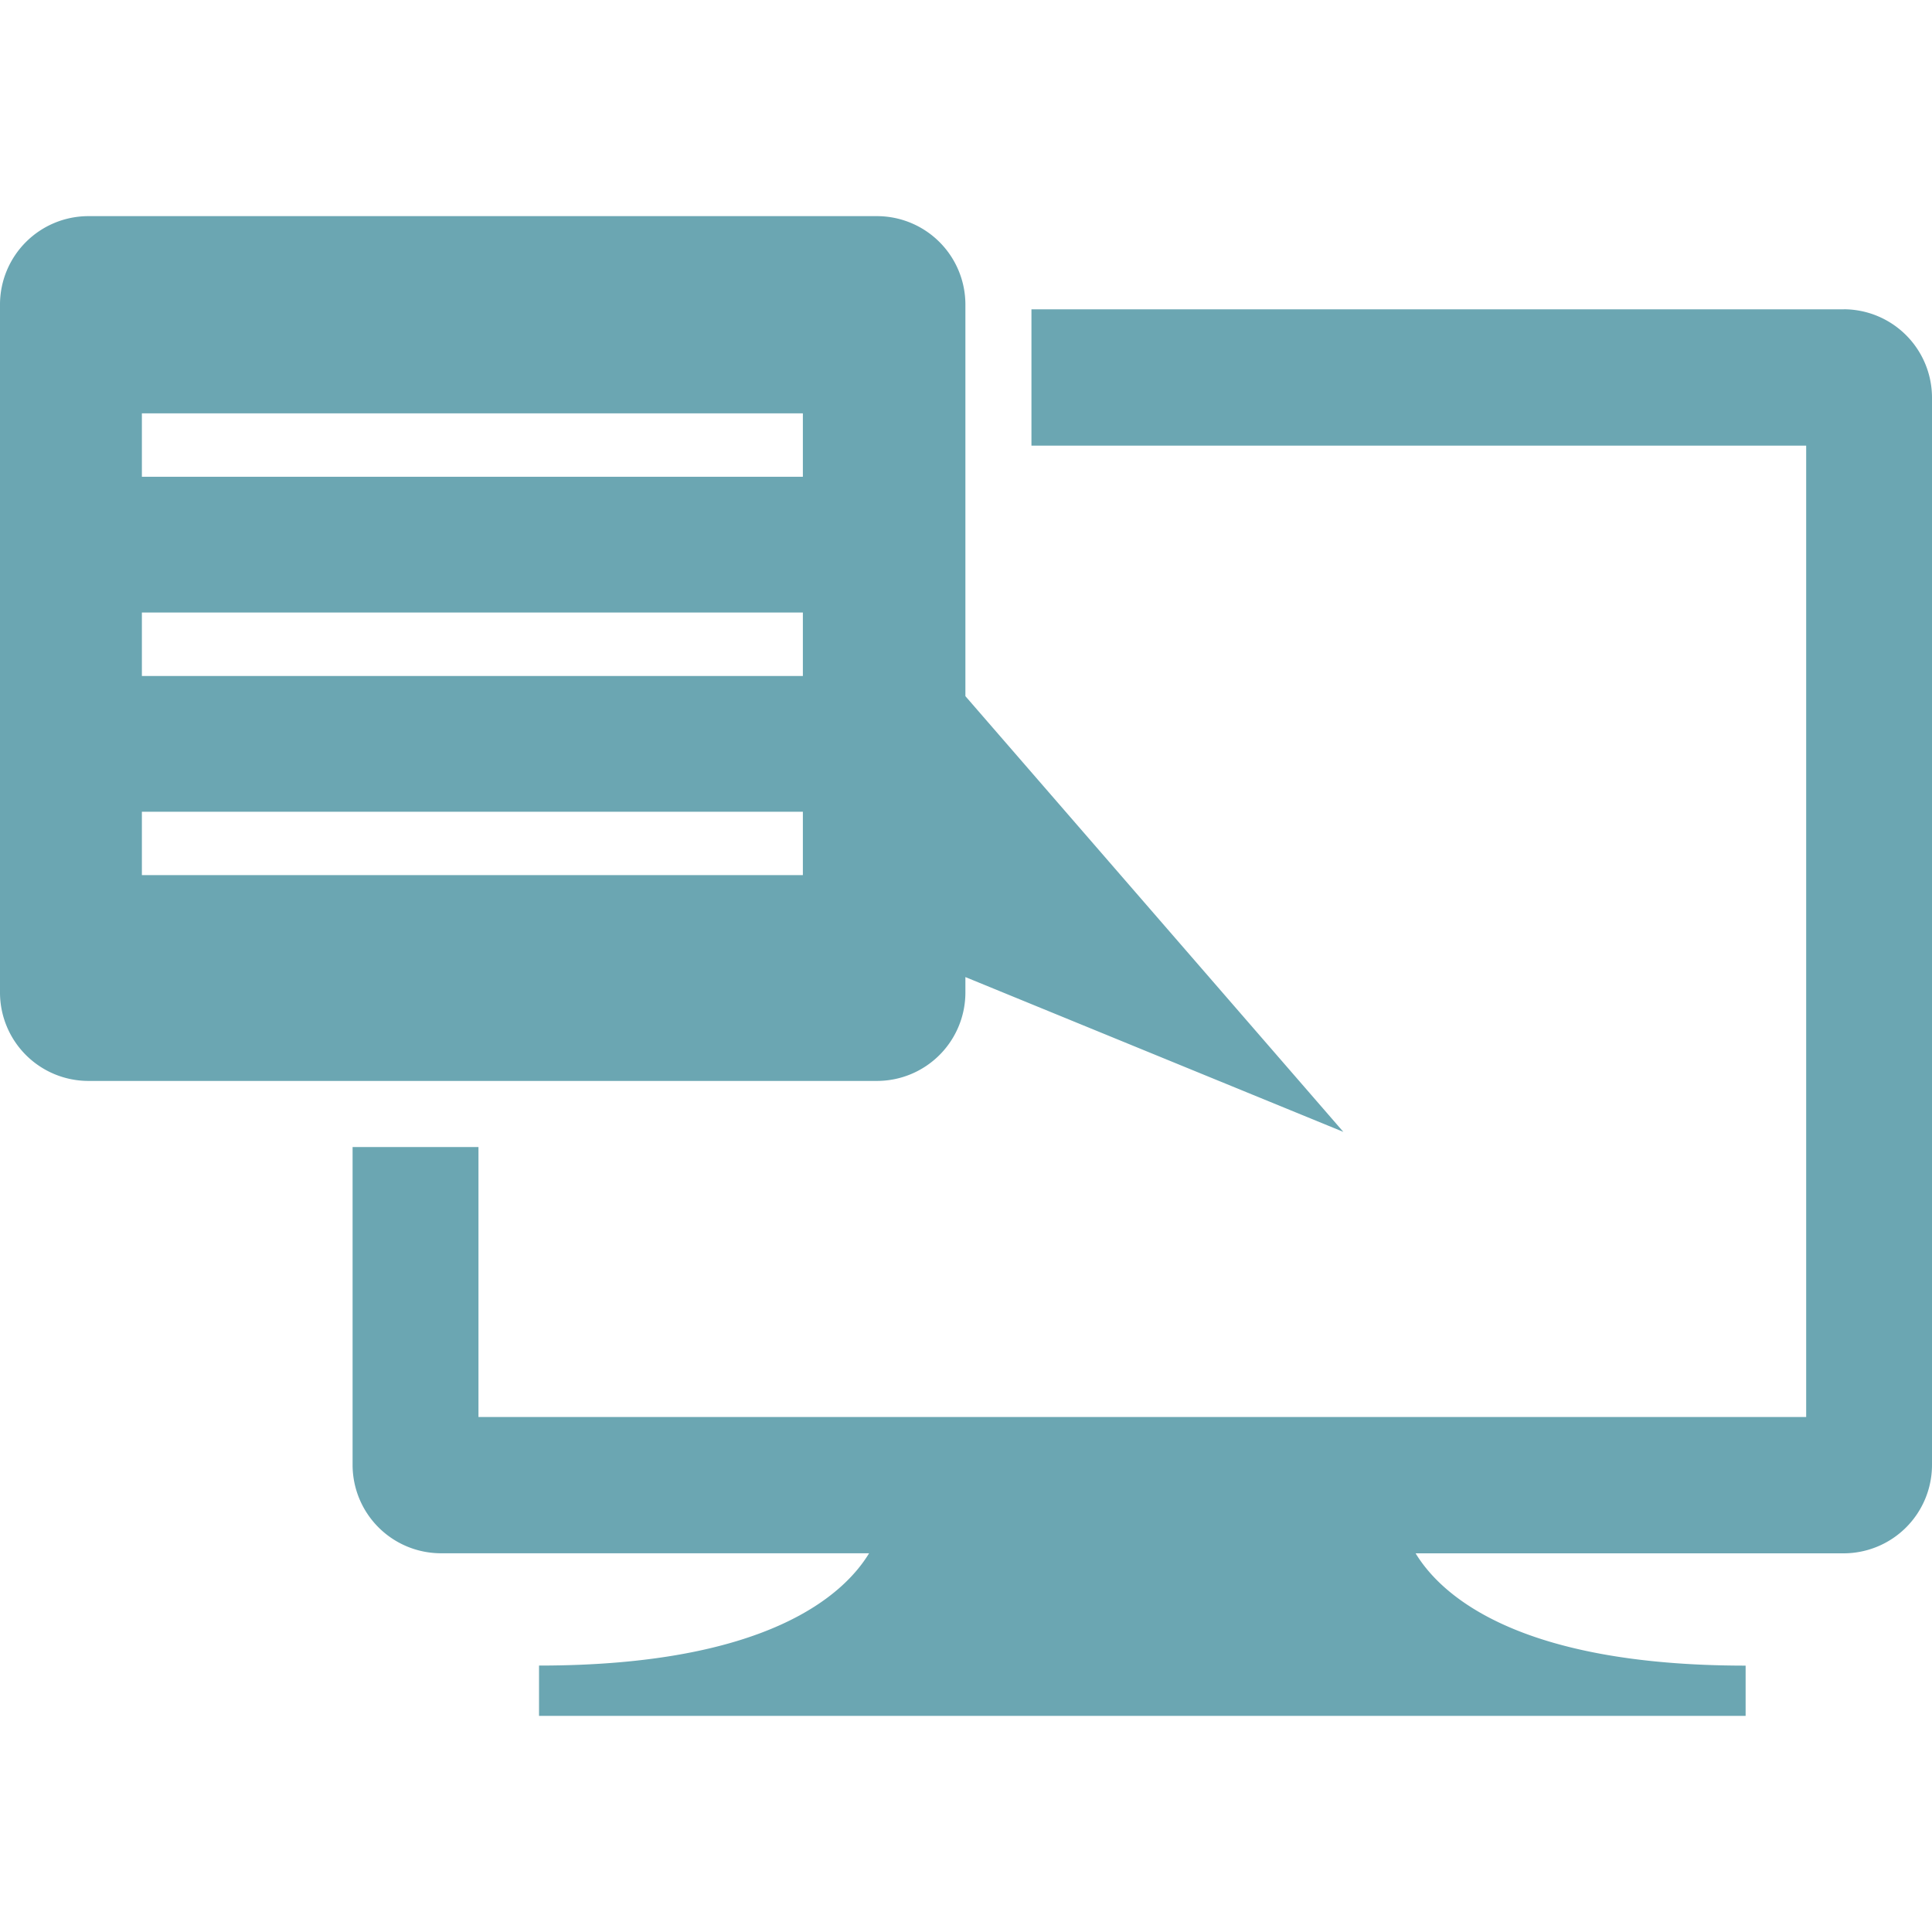
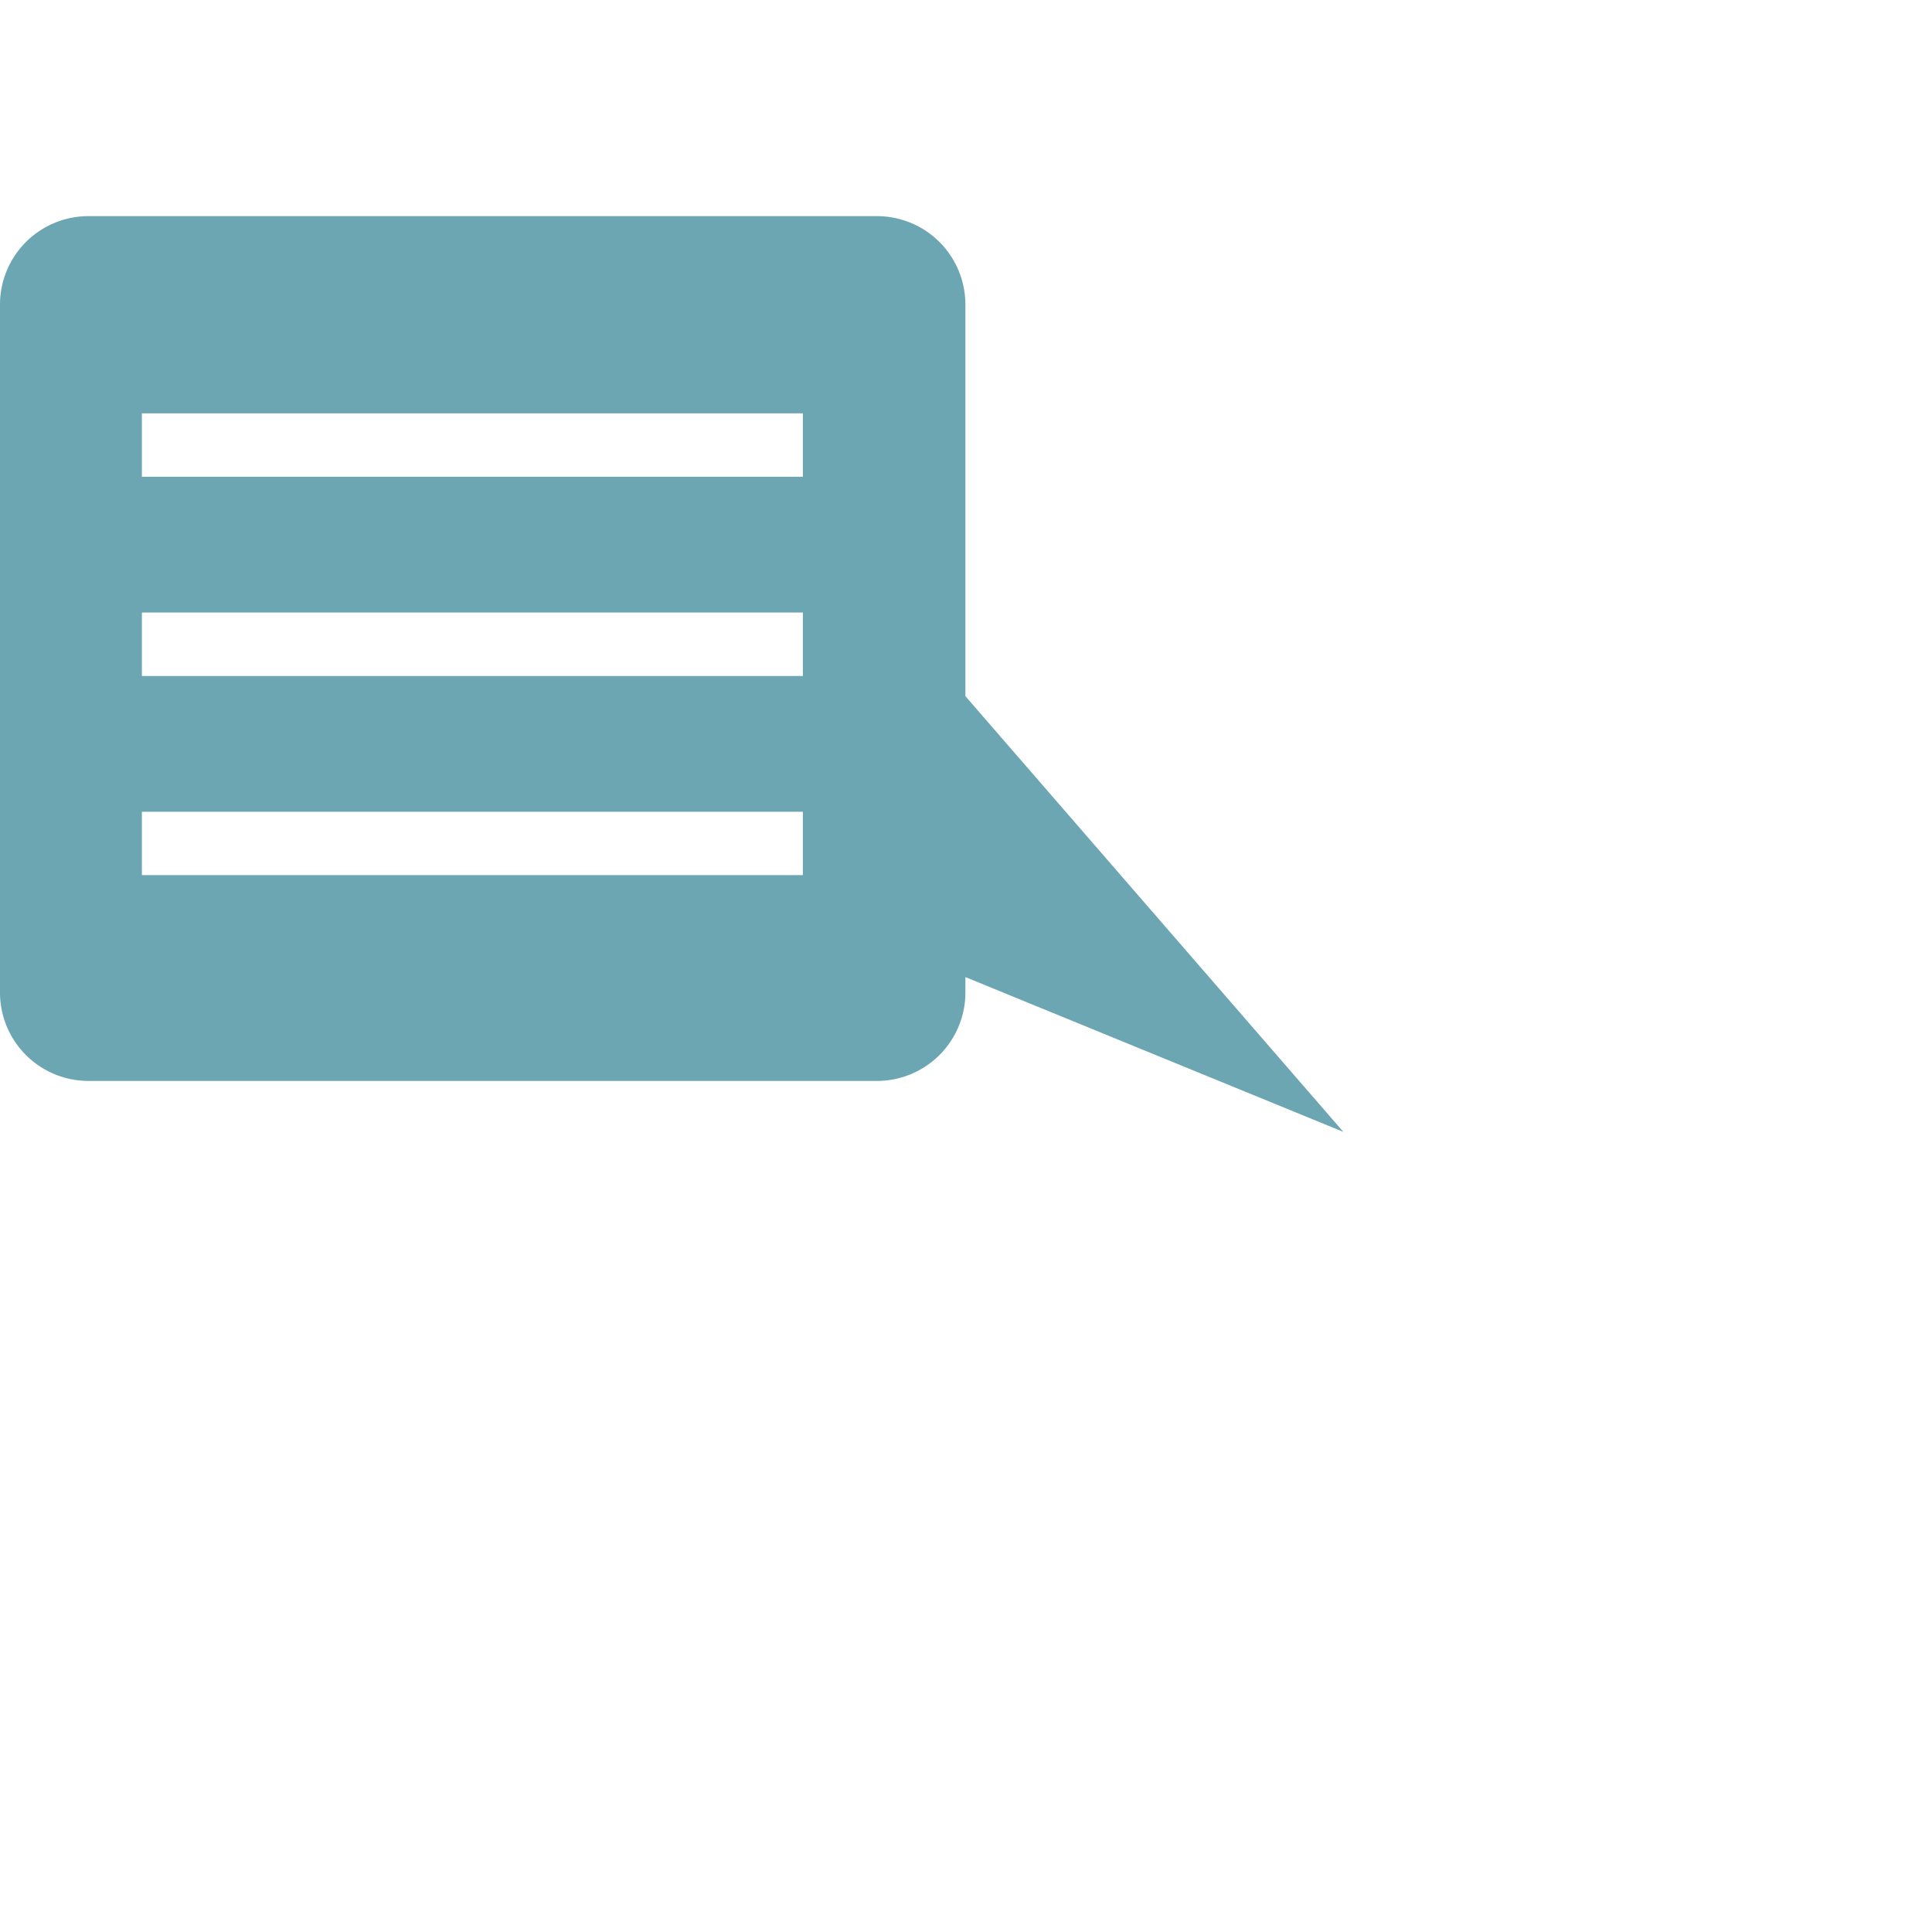
<svg xmlns="http://www.w3.org/2000/svg" width="64" height="64" fill="rgba(107,166,178,1)" viewBox="0 0 64 64">
-   <path d="M61.08 10.246H34.168v4.516h25.664V46.94H15.85v-8.943H11.68v10.537a2.93 2.93 0 0 0 2.92 2.92H28.79c-.828 1.363-3.352 3.72-10.934 3.72v1.667h39.97v-1.665c-7.582 0-10.105-2.357-10.932-3.72H61.08a2.93 2.93 0 0 0 2.92-2.92V13.167a2.93 2.93 0 0 0-2.92-2.922z" />
-   <path d="M31.98 23.06V10.08a2.93 2.93 0 0 0-2.922-2.92H2.92A2.93 2.93 0 0 0 0 10.08v22.807a2.93 2.93 0 0 0 2.92 2.92H29.06a2.93 2.93 0 0 0 2.92-2.92v-.52l12.52 5.128-12.52-14.434zm-5.384 5.93H4.7v-2.1h21.896v2.1zm0-6.597H4.7V20.29h21.896v2.103zm0-6.6H4.7v-2.1h21.896v2.1z" />
+   <path d="M31.98 23.06V10.08a2.93 2.93 0 0 0-2.922-2.92H2.92A2.93 2.93 0 0 0 0 10.08v22.807a2.93 2.93 0 0 0 2.92 2.92H29.06a2.93 2.93 0 0 0 2.92-2.92v-.52l12.52 5.128-12.52-14.434zm-5.384 5.93H4.7v-2.1h21.896v2.1zm0-6.597H4.7V20.29h21.896v2.103zm0-6.6H4.7v-2.1h21.896v2.1" />
</svg>